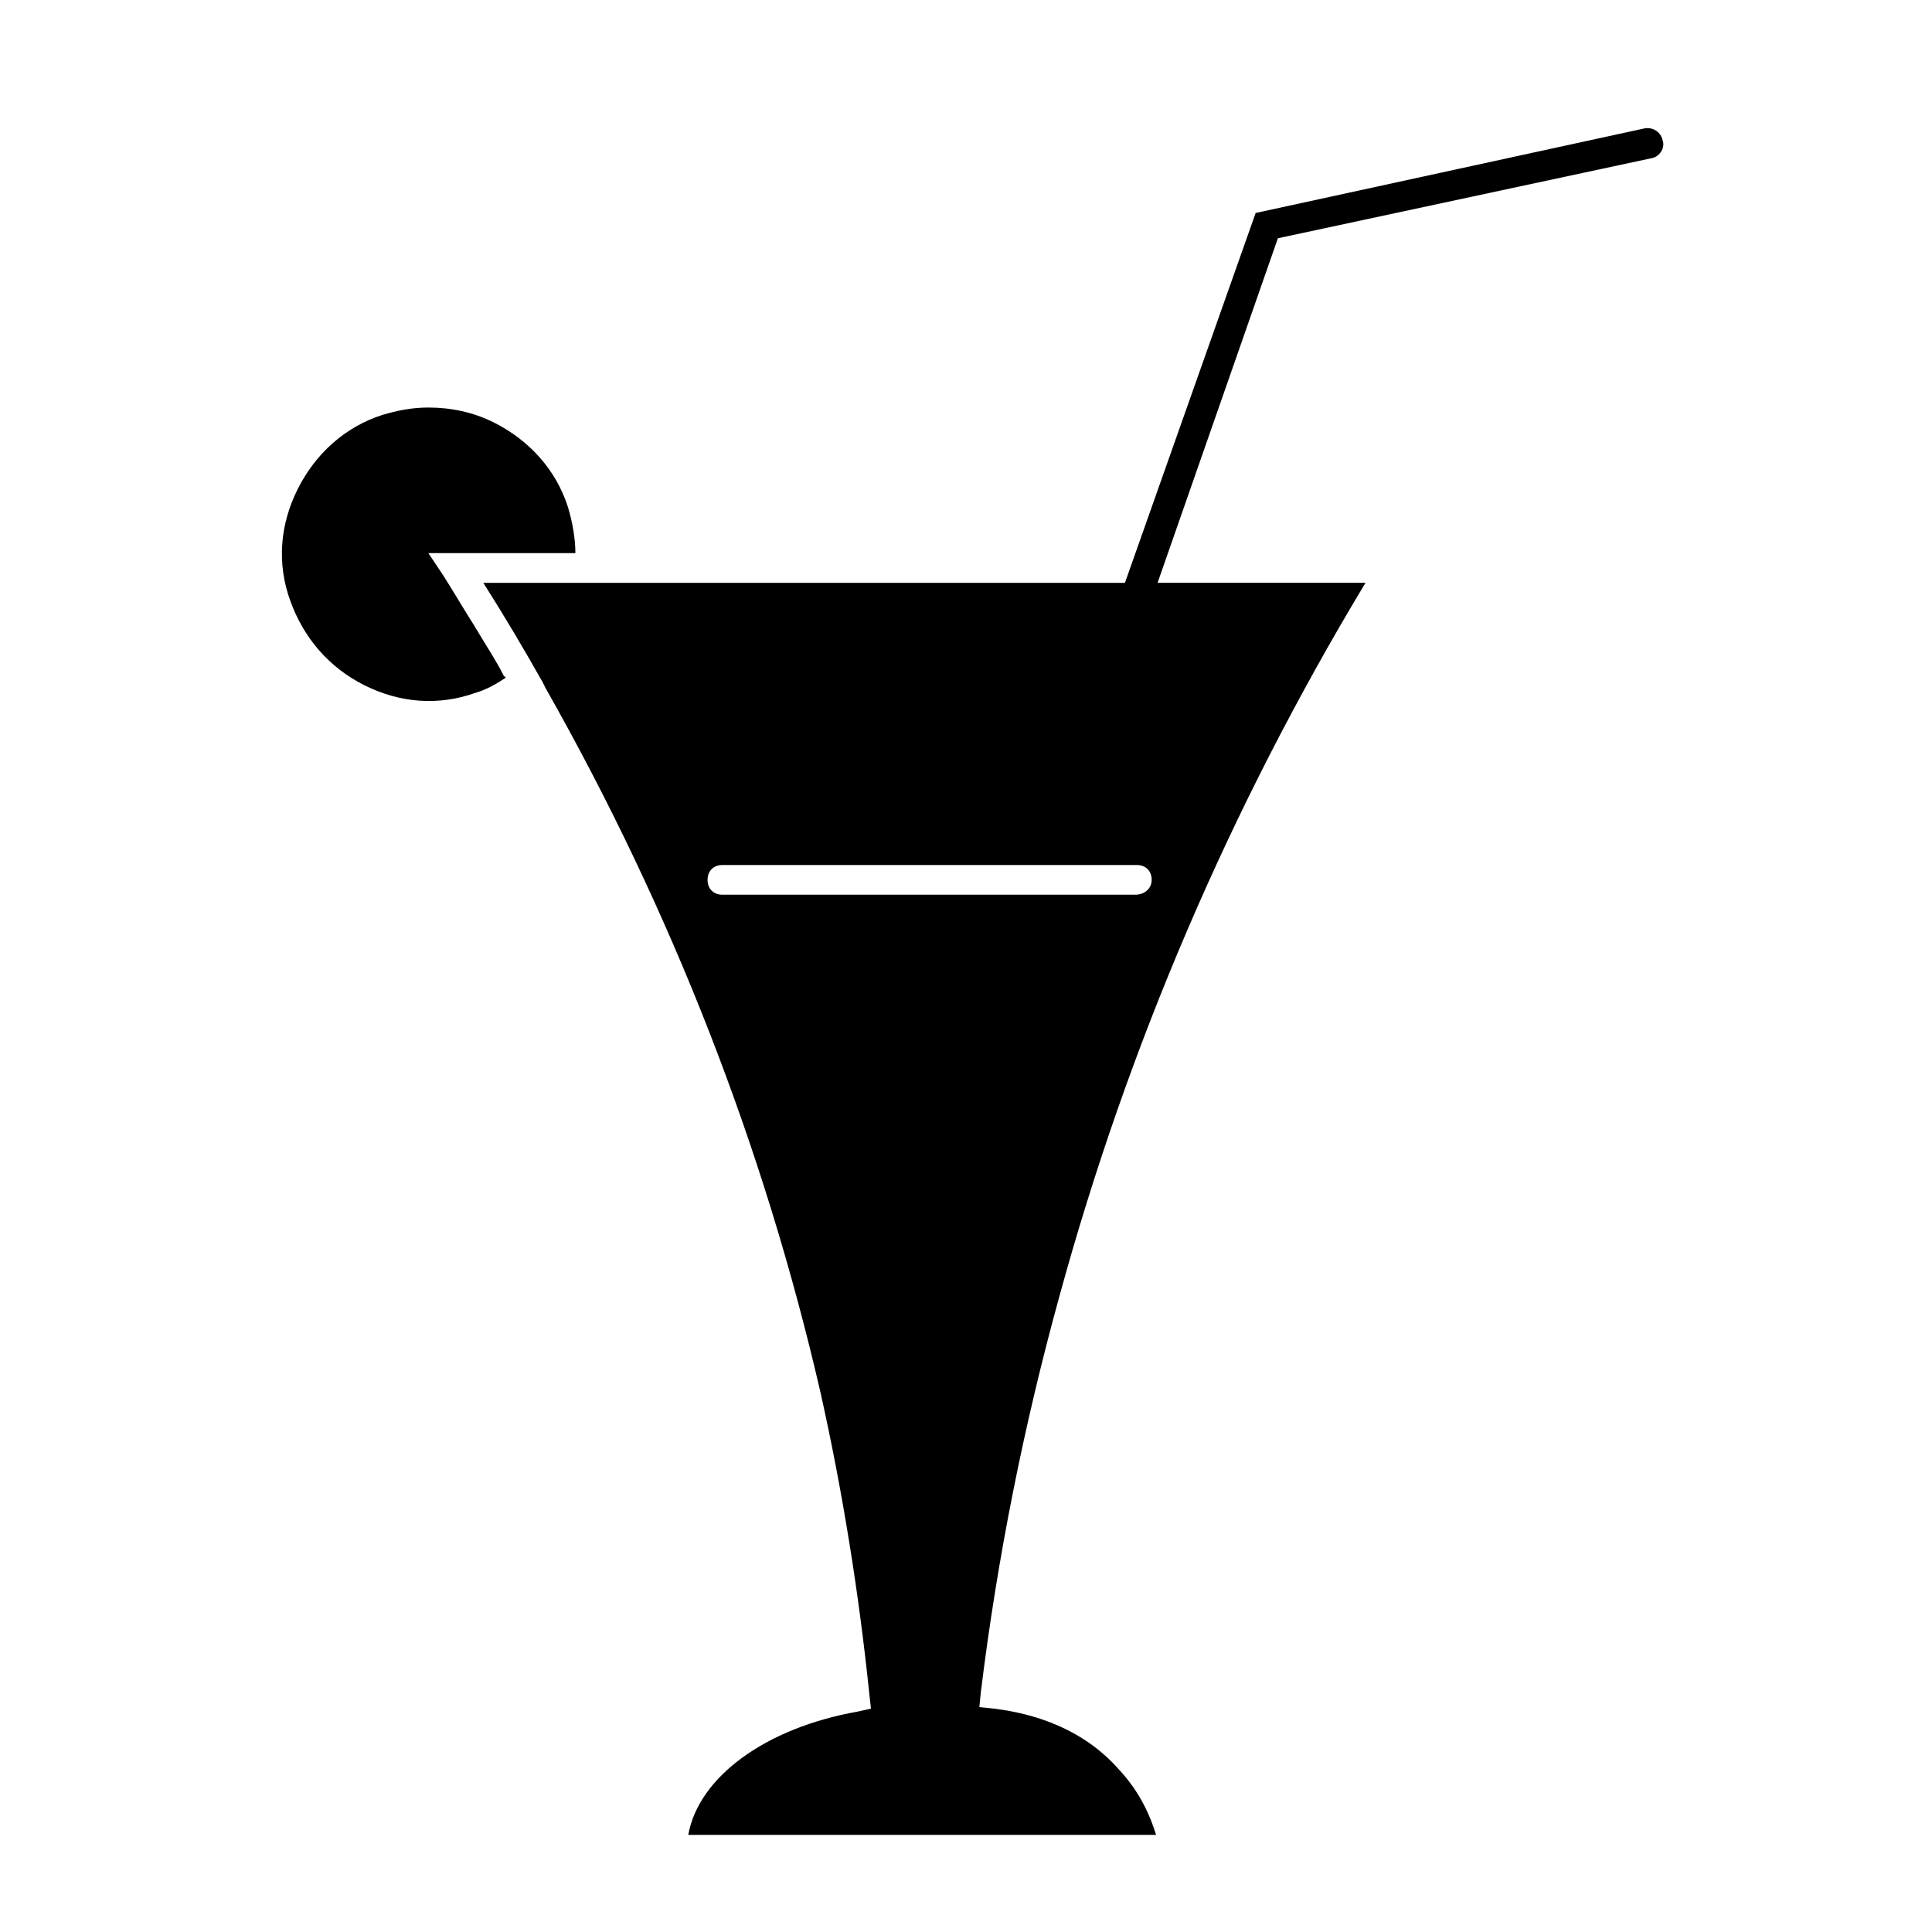
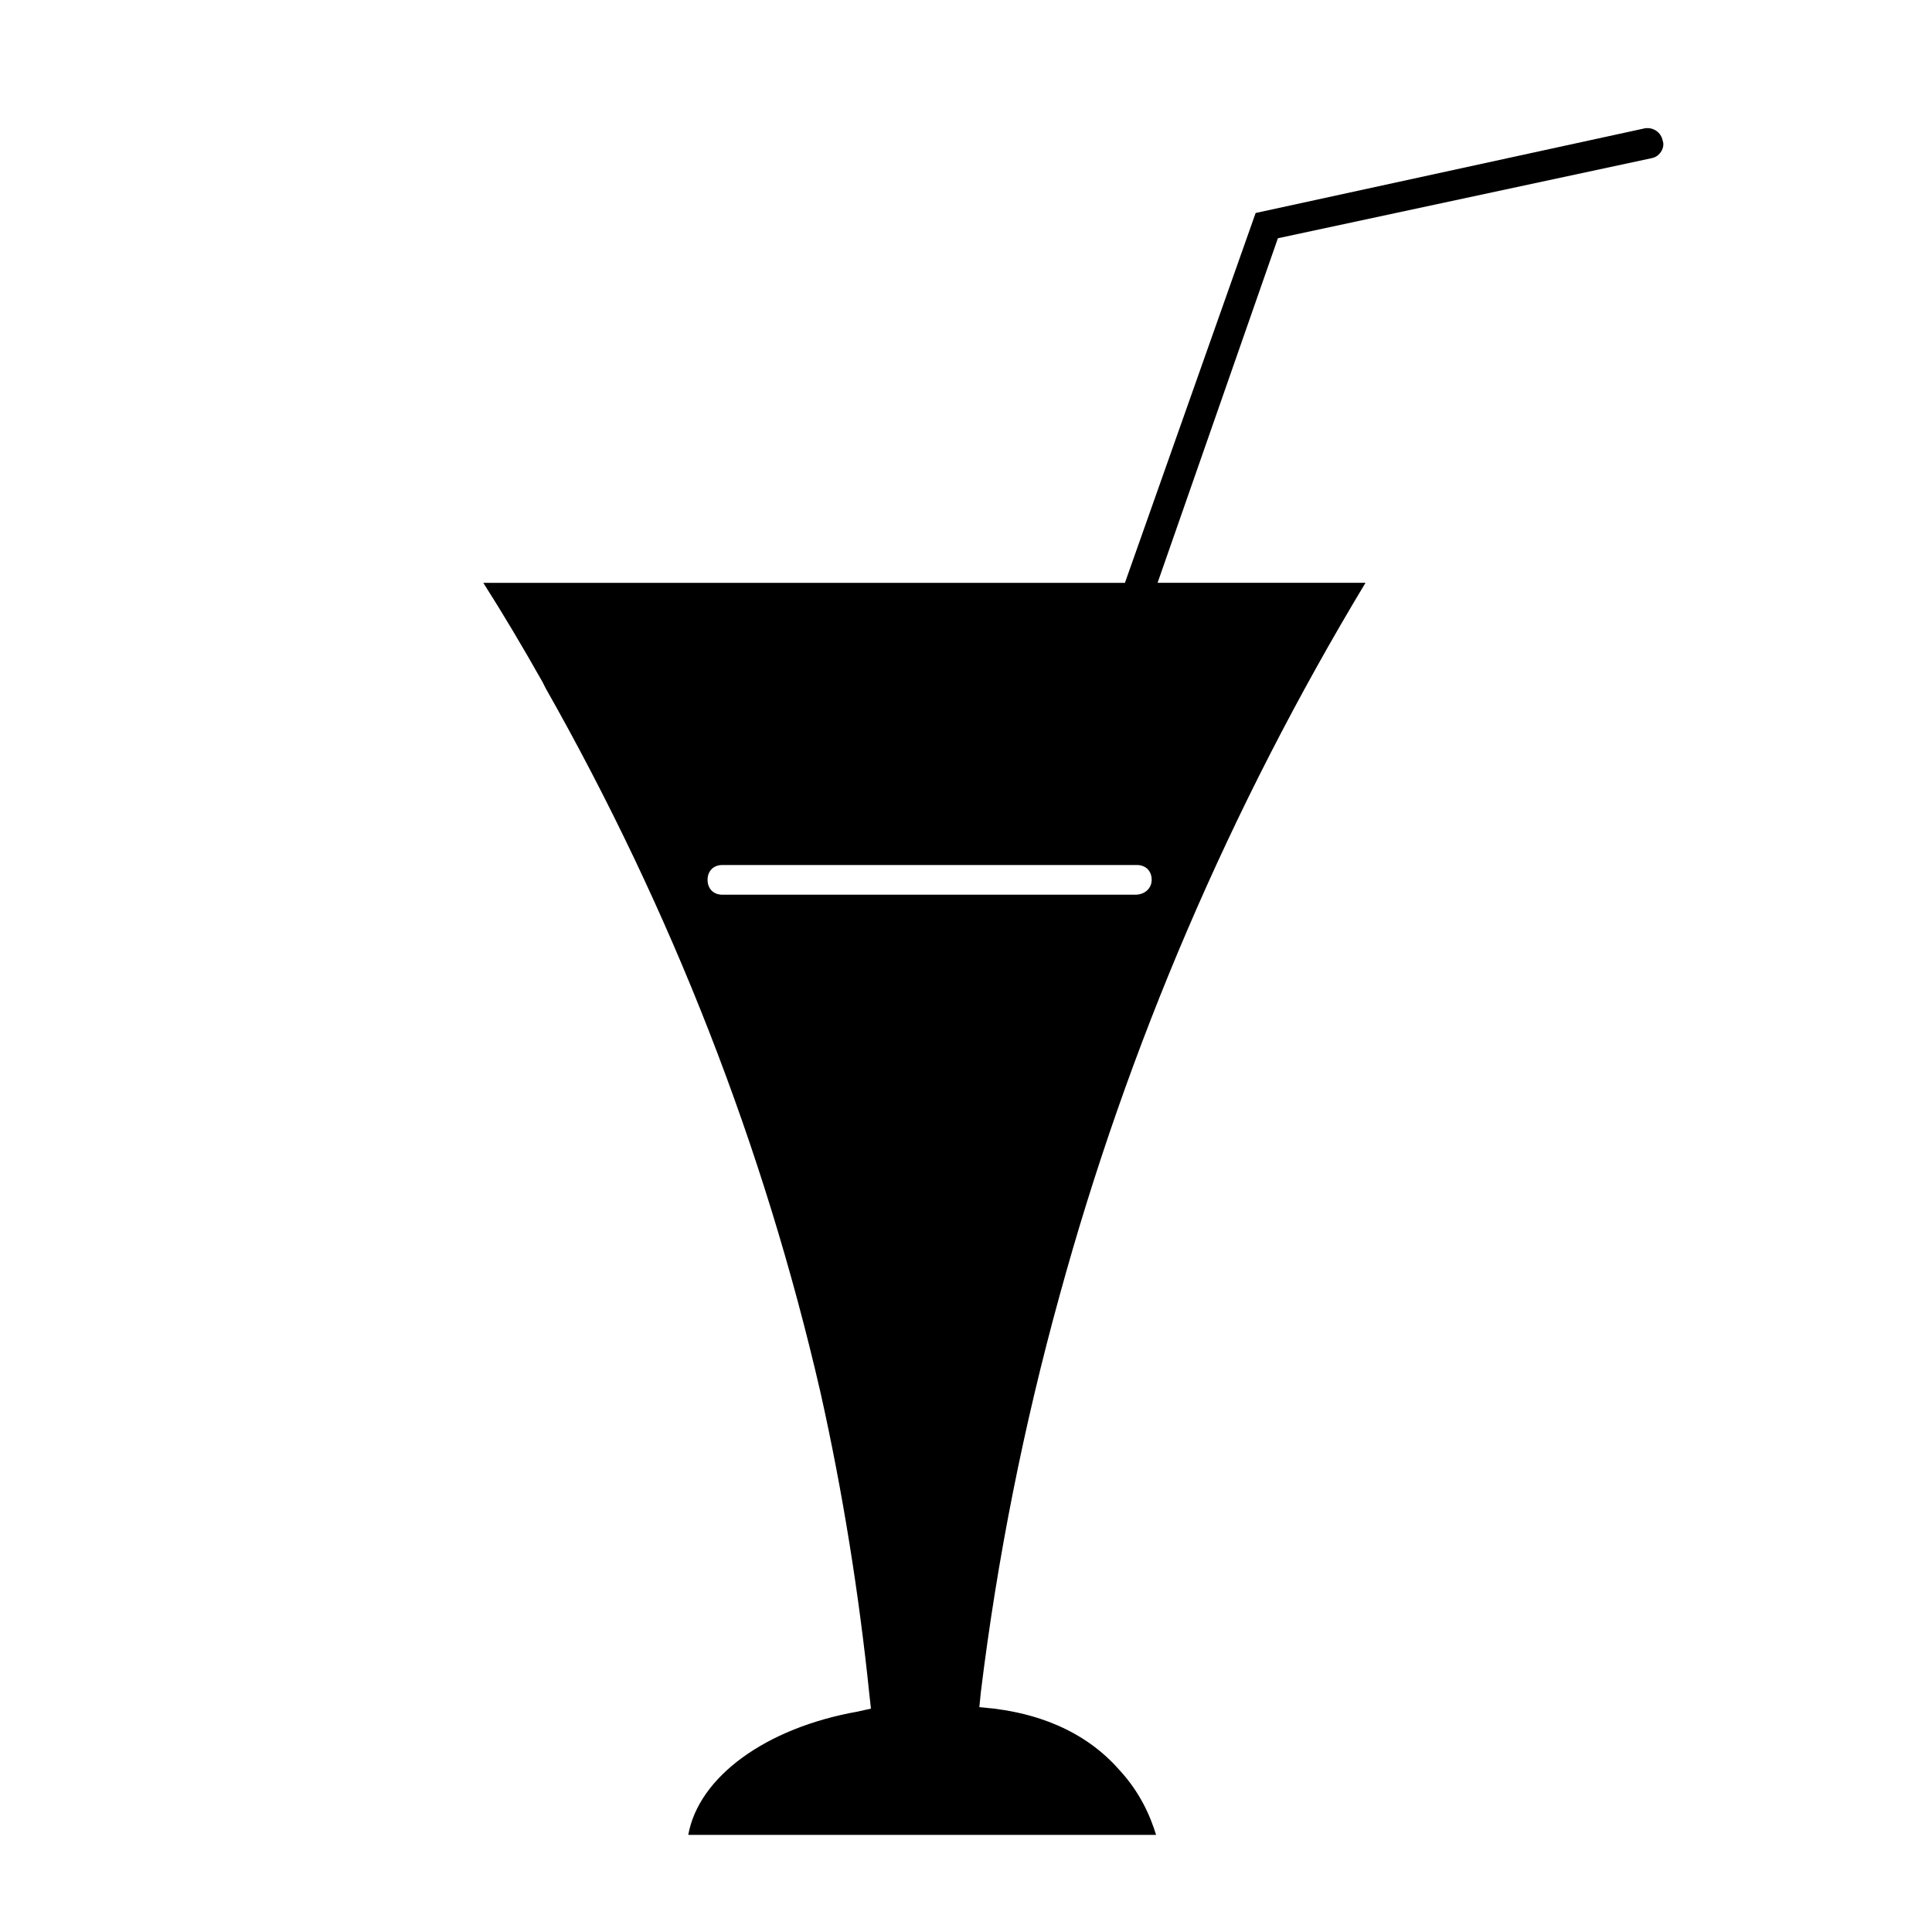
<svg xmlns="http://www.w3.org/2000/svg" fill="#000000" width="800px" height="800px" version="1.1" viewBox="144 144 512 512">
  <g>
-     <path d="m270.9 311.83c-0.395-0.789-0.789-1.18-1.18-1.969-2.754-4.328-5.512-9.055-8.266-13.383l-3.938-5.902h38.965c0-3.938-0.789-8.266-1.969-12.203-3.148-9.84-10.234-17.711-19.68-22.434-5.512-2.754-11.414-3.938-17.32-3.938-4.328 0-8.266 0.789-12.203 1.969-9.84 3.148-17.711 10.234-22.434 19.68-4.723 9.445-5.512 19.68-1.969 29.52s10.234 17.711 19.68 22.434c9.445 4.723 19.68 5.512 29.52 1.969 2.754-0.789 5.512-2.363 7.871-3.938 0 0 0-0.395-0.395-0.395-1.961-3.934-4.324-7.473-6.684-11.41z" />
    <path d="m584.6 181.16c-0.395-1.969-2.363-3.543-4.723-3.148l-103.12 22.434-34.637 98.008h-170.04c5.512 8.66 10.629 17.32 15.742 26.371l0.789 1.574c33.457 59.039 57.859 121.62 72.816 186.57 5.902 26.371 10.234 53.531 12.988 80.293l0.395 3.543-3.543 0.789c-24.402 4.328-42.117 17.32-44.871 32.668h123.98c-1.574-5.117-4.328-11.414-9.84-17.32-11.414-12.988-27.16-15.352-33.062-16.137l-3.938-0.395 0.395-3.938c4.328-35.426 11.414-70.848 20.859-105.09 18.105-66.125 45.266-129.5 81.082-188.93h-55.105l31.887-91.312 99.188-21.254c1.965-0.395 3.539-2.754 2.754-4.723zm-139.73 199.95h-109.42c-2.363 0-3.938-1.574-3.938-3.938s1.574-3.938 3.938-3.938h109.82c2.363 0 3.938 1.574 3.938 3.938-0.004 2.363-1.973 3.938-4.336 3.938z" />
  </g>
</svg>